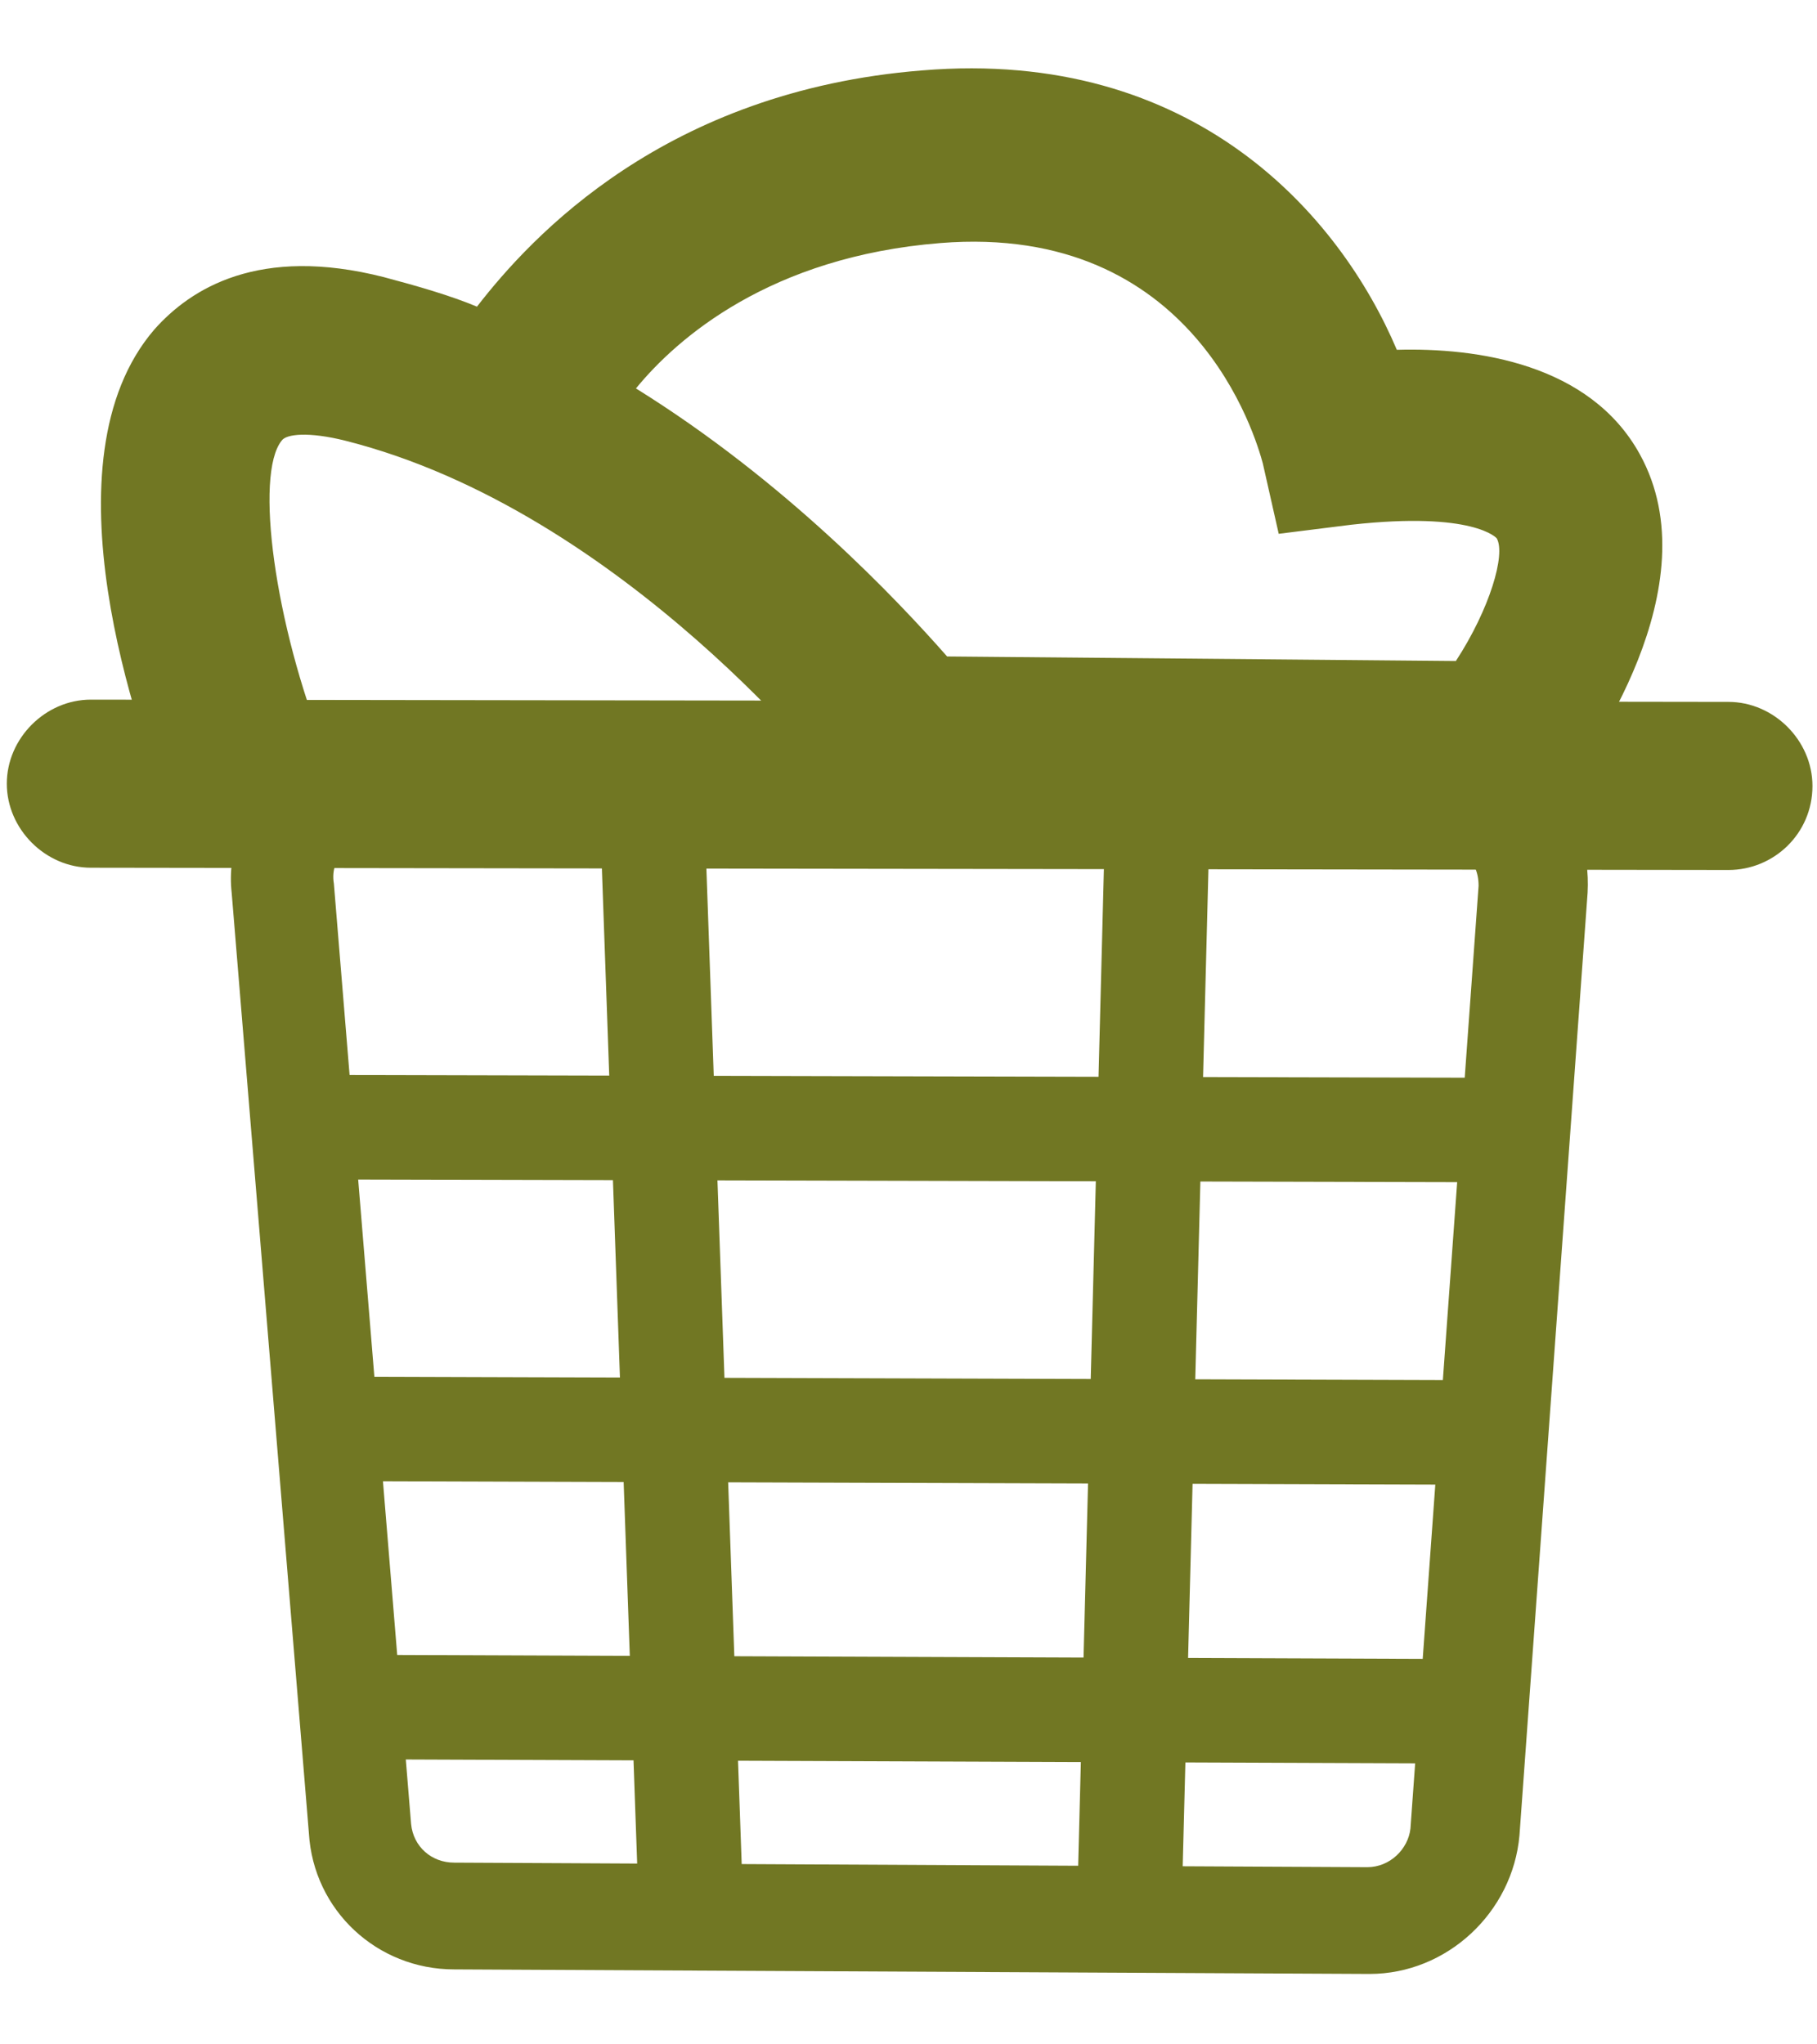
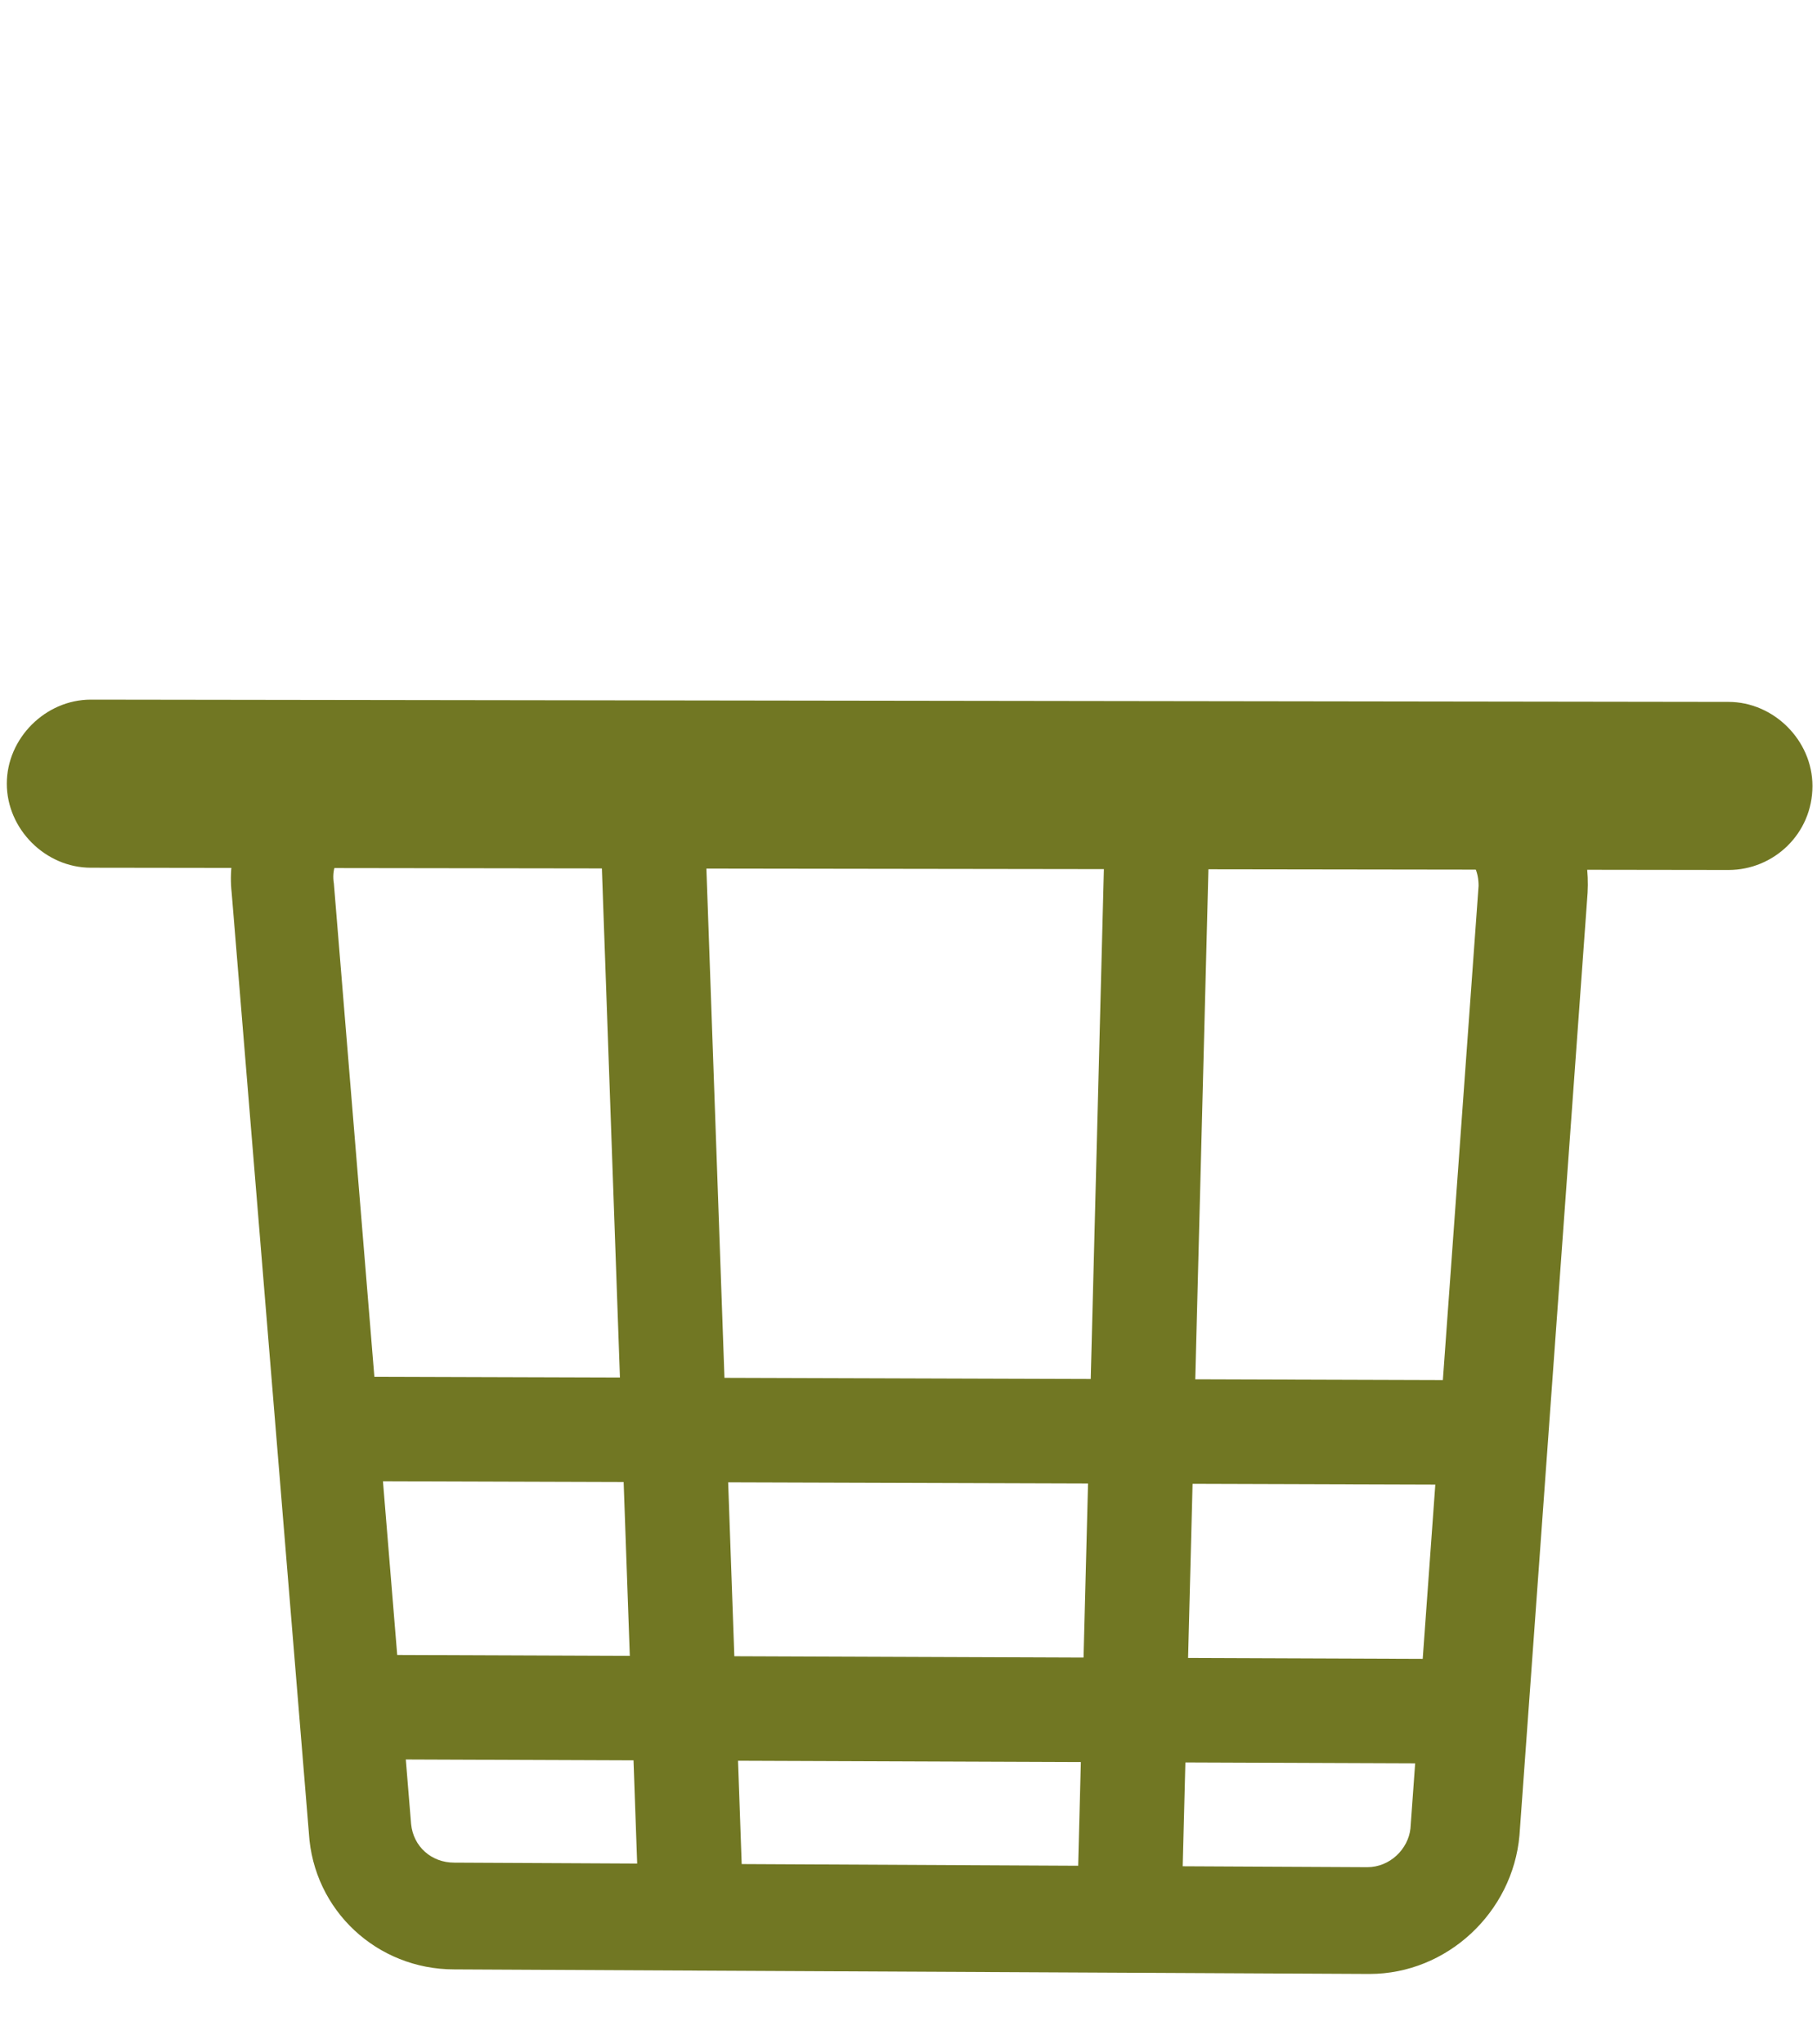
<svg xmlns="http://www.w3.org/2000/svg" version="1.1" id="Layer_1" x="0px" y="0px" width="80px" height="90px" viewBox="-432.8 235.5 80 90" enable-background="new -432.8 235.5 80 90" xml:space="preserve">
  <g>
    <path fill="#717723" d="M-372.5,322.4L-372.5,322.4l-40.3-0.2c-3.4,0-6.2-2.6-6.4-6l-3.4-41.4c-0.2-1.8,0.5-3.6,1.7-5   c1.2-1.4,2.9-2.1,4.8-2.1l0,0l46.7,0.1c1.8,0,3.6,0.7,4.8,2.1c1.2,1.3,1.8,3.1,1.7,4.9l-3,41.5   C-366.2,319.7-369.1,322.4-372.5,322.4 M-416.2,272.3c-0.6,0-1,0.2-1.4,0.6c-0.4,0.4-0.6,0.9-0.5,1.5l3.4,41.4   c0.1,1,0.9,1.7,1.9,1.7l40.2,0.2l0,0c1,0,1.8-0.8,1.9-1.7l3-41.5c0-0.6-0.2-1-0.6-1.5c-0.4-0.5-0.8-0.6-1.4-0.6L-416.2,272.3   L-416.2,272.3z" />
    <rect x="-428.1" y="292.7" transform="matrix(-3.542431e-002 -0.999 0.999 -3.542431e-002 -712.234 -97.374)" fill="#717723" width="50" height="4.6" />
    <rect x="-384.9" y="270.1" transform="matrix(-1 -2.580086e-002 2.580086e-002 -1 -772.657 580.205)" fill="#717723" width="4.6" height="50" />
-     <rect x="-419.6" y="282.9" transform="matrix(-1 -2.388301e-003 2.388301e-003 -1 -786.28 569.447)" fill="#717723" width="53.6" height="4.6" />
    <rect x="-418.5" y="296.1" transform="matrix(-1 -3.127357e-003 3.127357e-003 -1 -786.347 595.656)" fill="#717723" width="51.5" height="4.6" />
    <rect x="-417.5" y="308.5" transform="matrix(-1 -3.804695e-003 3.804695e-003 -1 -786.503 620.05)" fill="#717723" width="49.6" height="4.6" />
    <path fill="#717723" d="M-356.7,273.8L-356.7,273.8l-72.1-0.1c-2,0-3.7-1.7-3.7-3.7c0-2,1.7-3.7,3.7-3.7l0,0l72.1,0.1   c2,0,3.7,1.7,3.7,3.7C-353,272.2-354.7,273.8-356.7,273.8" />
-     <path fill="#717723" d="M-365.1,271.9l-29.6-0.2l-1.1-1.5c-0.1-0.1-9.5-12.2-21.8-15.3c-1.6-0.4-2.6-0.3-2.8,0   c-1.2,1.5-0.3,8.1,1.9,13.6l-6.8,2.8c-1.4-3.5-5.7-15.5-0.7-21.3c1.6-1.8,4.6-3.7,10.1-2.3c1.5,0.4,2.9,0.8,4.1,1.3   c2.4-3.1,8.3-9.5,19.6-10.4c12-1,18.4,6.4,20.9,12.3c3.5-0.1,8.5,0.6,10.7,4.6c3.2,5.8-2.3,13.4-3.4,14.9L-365.1,271.9z    M-391.1,264.4l22.4,0.2c1.5-2.3,2.2-4.7,1.8-5.4c0,0-1-1.2-6.4-0.6l-3.2,0.4l-0.7-3.1c-0.3-1.1-3-10.6-14.2-9.7   c-7.5,0.6-11.6,4.2-13.4,6.4C-398.2,256.7-393.3,261.9-391.1,264.4" />
  </g>
</svg>